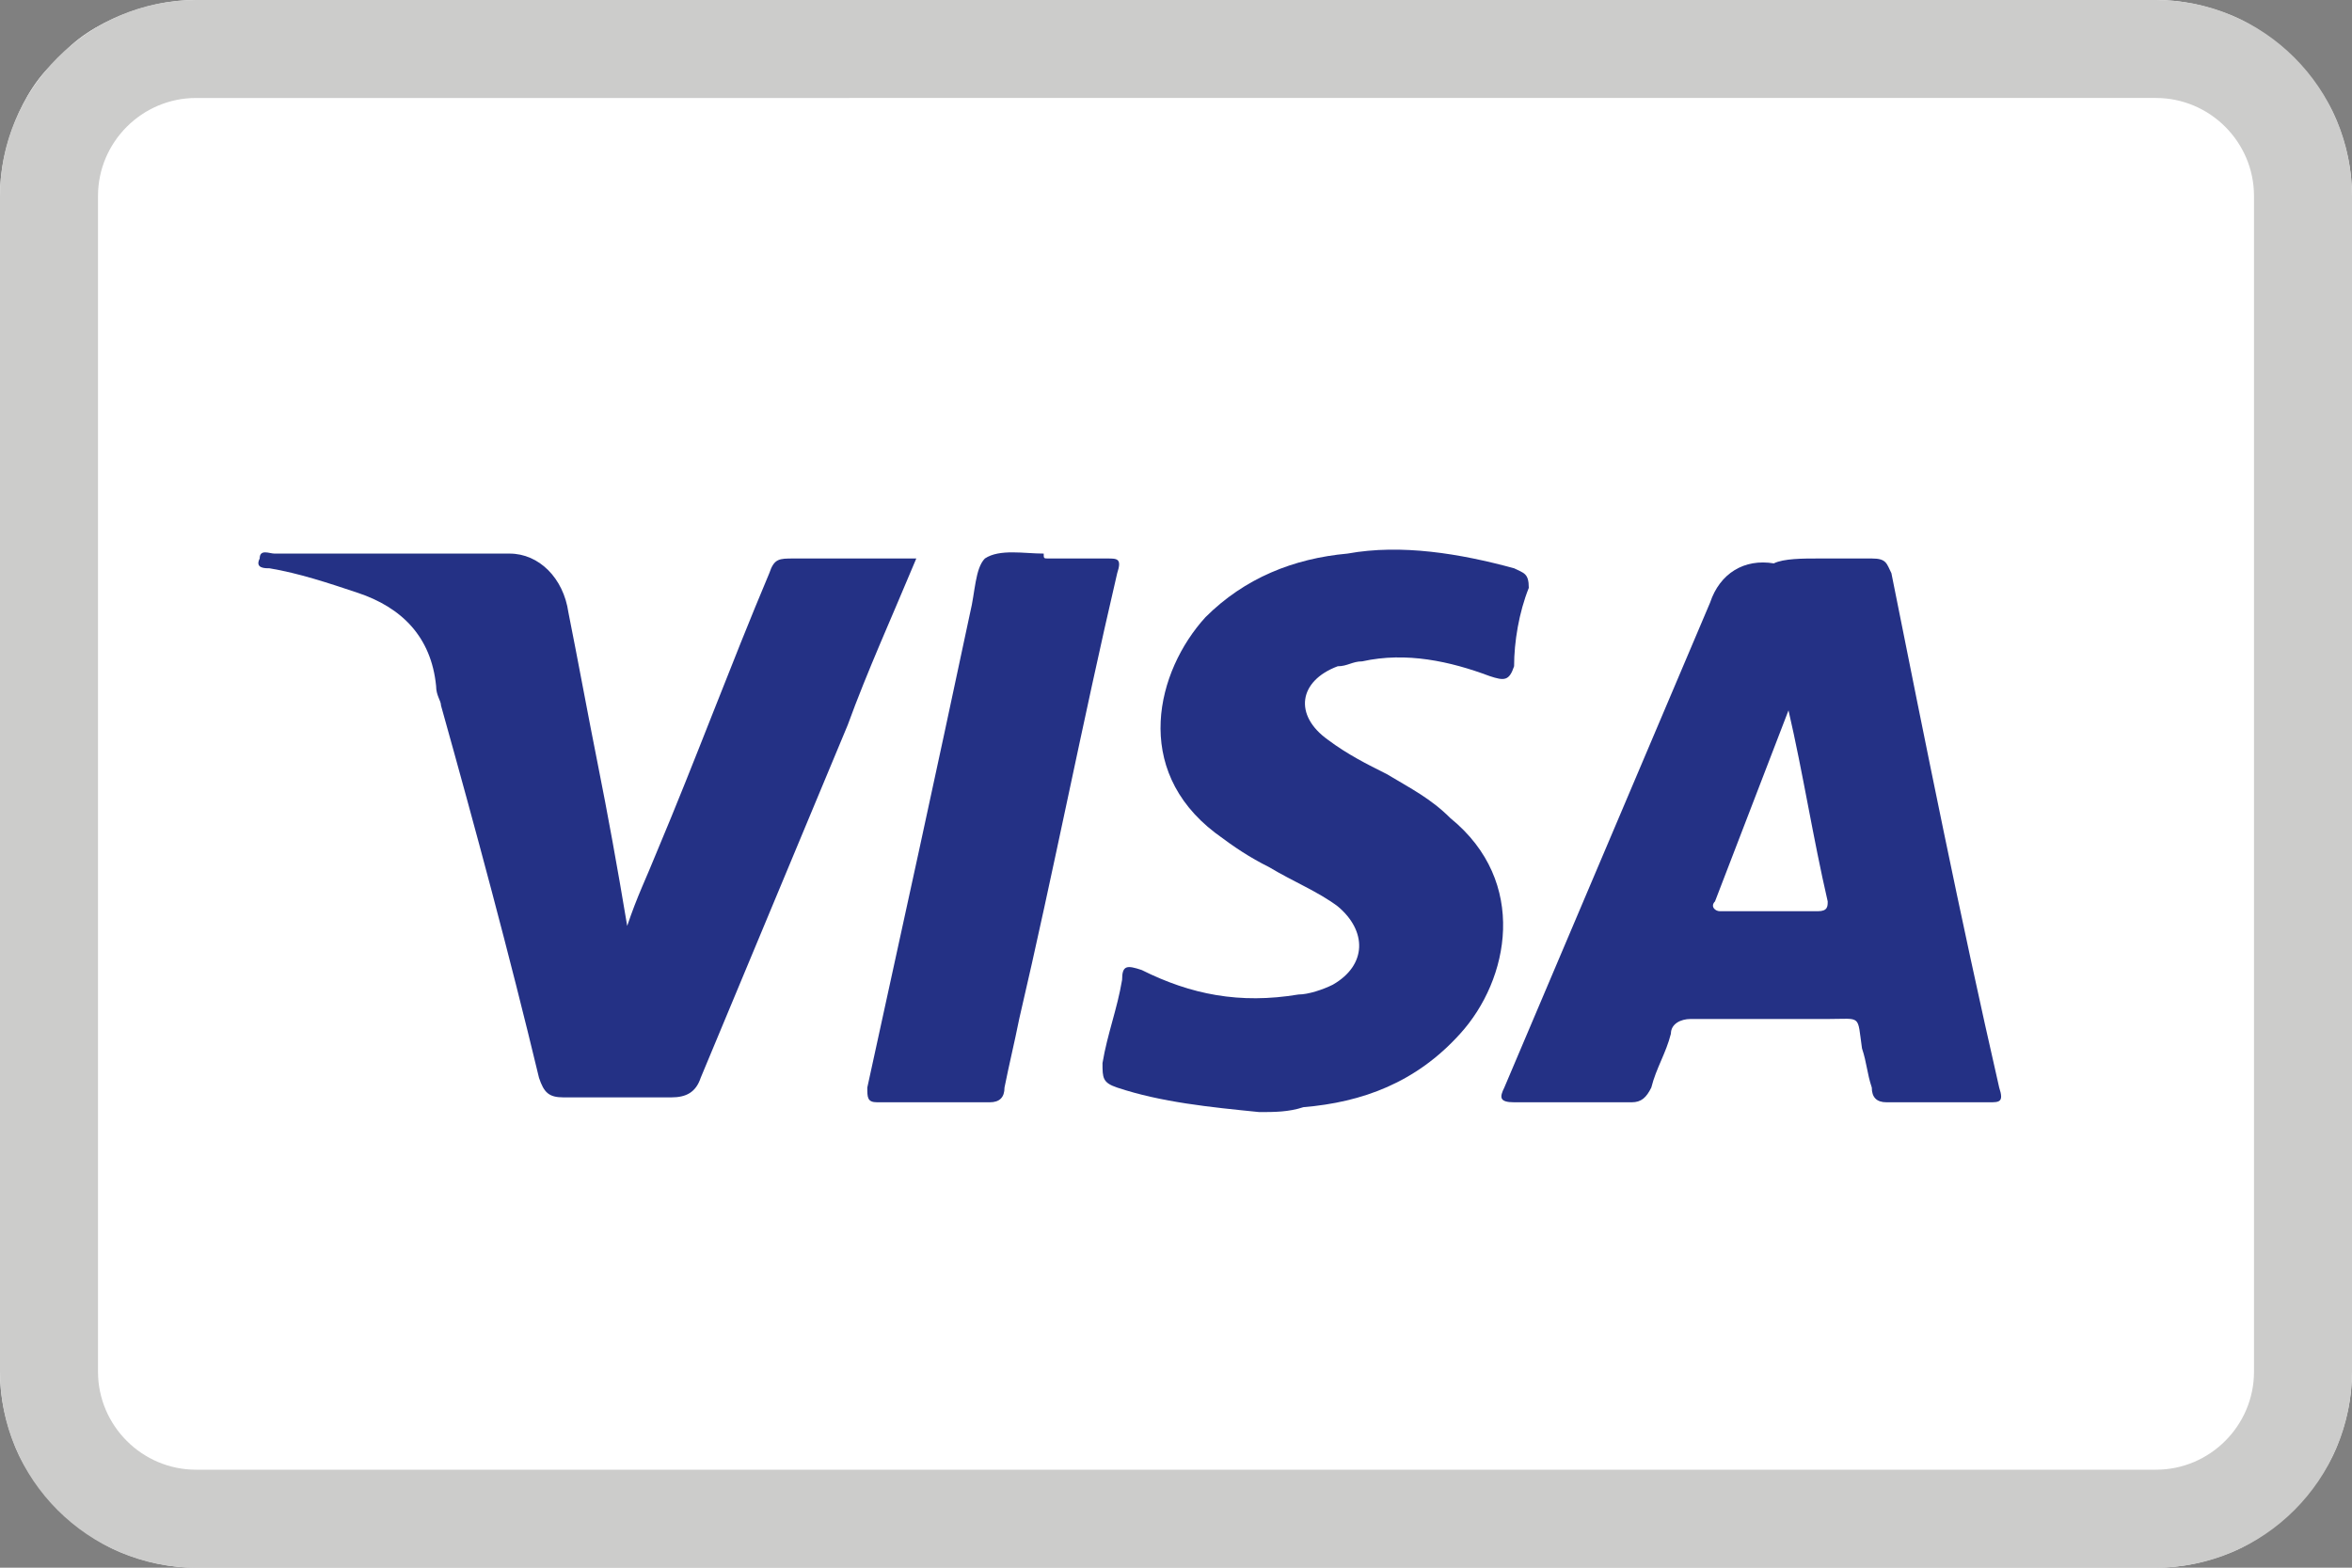
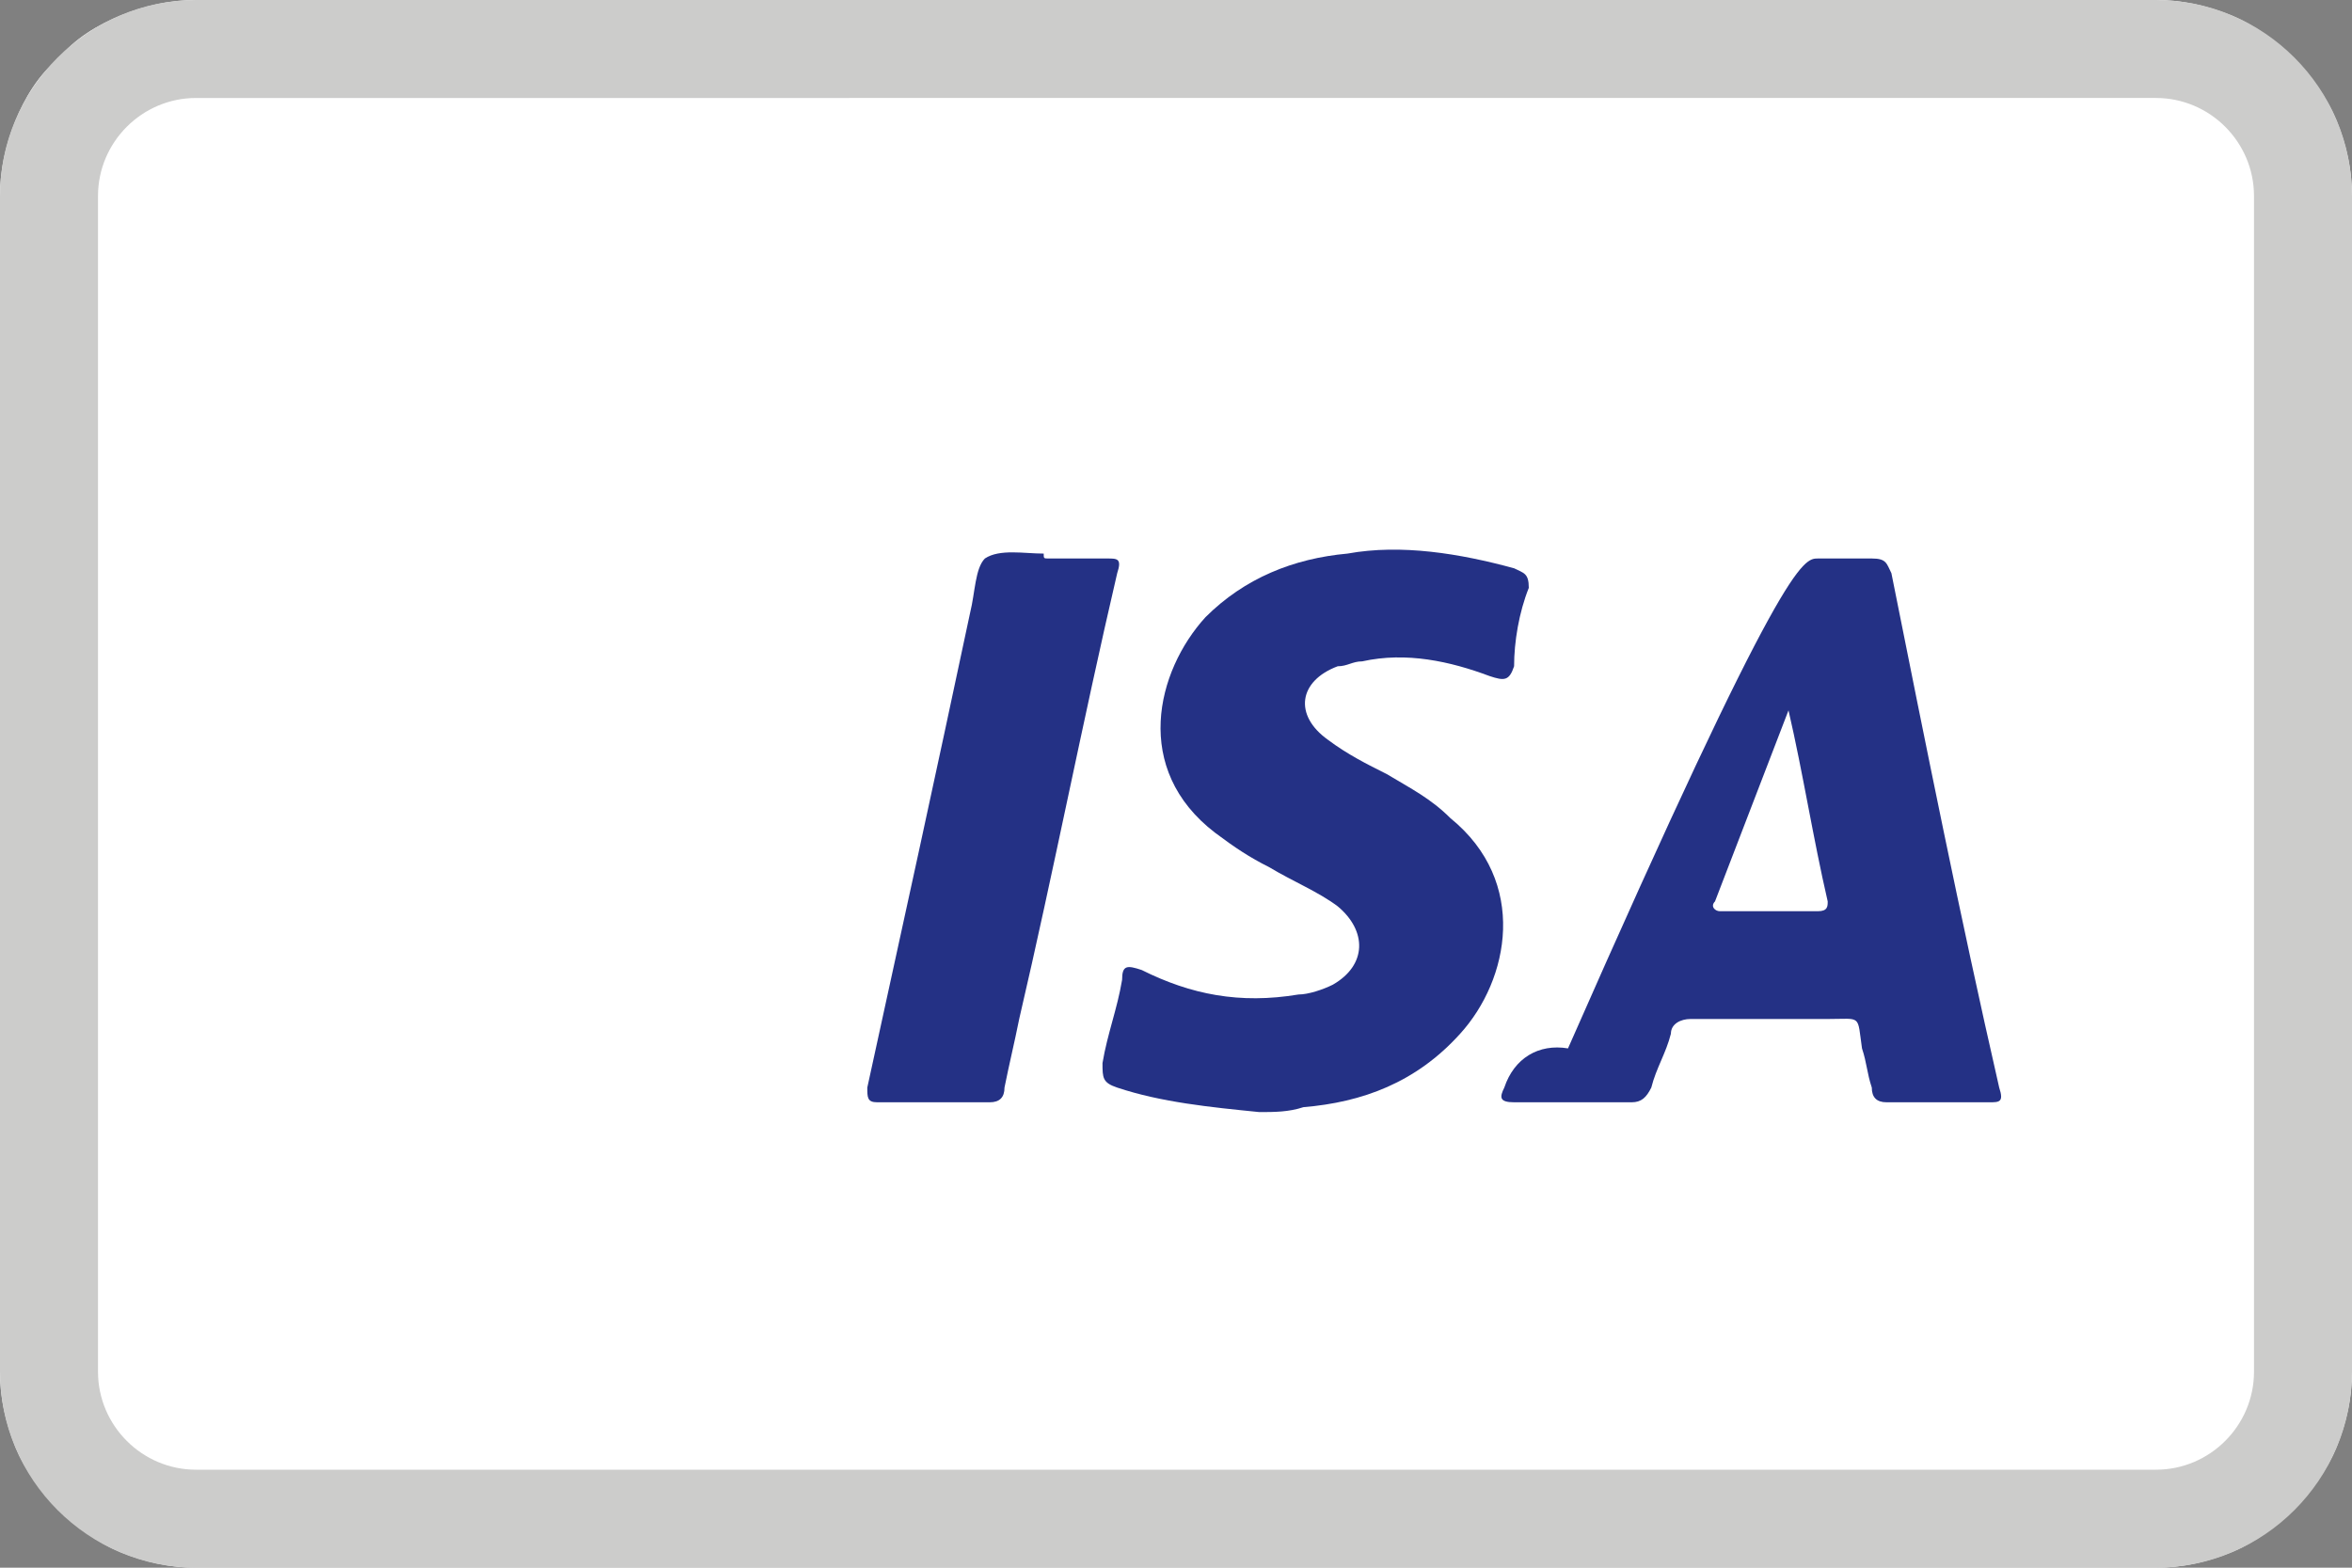
<svg xmlns="http://www.w3.org/2000/svg" version="1.1" id="ICG-footer-paypal" x="0px" y="0px" viewBox="0 0 48 32" style="enable-background:new 0 0 48 32;" xml:space="preserve">
  <rect x="0" y="0" width="48" height="32" fill="#808080" stroke="none" />
  <style type="text/css">
	.st0{fill:#FFFFFF;}
	.st1{fill:#CCCCCB;}
	.st2{fill:#243185;}
</style>
  <path class="st0" d="M0,28V4c0-0.5,0.1-1,0.3-1.5C0.5,2,0.8,1.5,1.2,1.2C1.5,0.8,2,0.5,2.5,0.3C3,0.1,3.5,0,4,0h40  c0.5,0,1,0.1,1.5,0.3c0.5,0.2,0.9,0.5,1.3,0.9c0.4,0.4,0.7,0.8,0.9,1.3C47.9,3,48,3.5,48,4v24c0,0.5-0.1,1-0.3,1.5  c-0.2,0.5-0.5,0.9-0.9,1.3c-0.4,0.4-0.8,0.7-1.3,0.9C45,31.9,44.5,32,44,32H4c-0.5,0-1-0.1-1.5-0.3c-0.5-0.2-0.9-0.5-1.3-0.9  c-0.4-0.4-0.7-0.8-0.9-1.3C0.1,29,0,28.5,0,28z" />
  <path class="st1" d="M4,2C2.9,2,2,2.9,2,4v24c0,1.1,0.9,2,2,2h40c1.1,0,2-0.9,2-2V4c0-1.1-0.9-2-2-2H4z M44,32H4c-2.2,0-4-1.8-4-4V4  c0-2.2,1.8-4,4-4h40c2.2,0,4,1.8,4,4v24C48,30.2,46.2,32,44,32z" />
  <g id="R3TCWo_00000143610823178811322790000008792290424827326126_">
    <g>
-       <path class="st2" d="M37.1,11.4c0.4,0,0.7,0,1.1,0c0.3,0,0.3,0.1,0.4,0.3c0.7,3.5,1.4,7,2.2,10.5c0.1,0.3,0,0.3-0.2,0.3    c-0.7,0-1.4,0-2.1,0c-0.2,0-0.3-0.1-0.3-0.3c-0.1-0.3-0.1-0.5-0.2-0.8c-0.1-0.7,0-0.6-0.7-0.6c-0.9,0-1.8,0-2.8,0    c-0.2,0-0.4,0.1-0.4,0.3c-0.1,0.4-0.3,0.7-0.4,1.1c-0.1,0.2-0.2,0.3-0.4,0.3c-0.8,0-1.6,0-2.4,0c-0.3,0-0.3-0.1-0.2-0.3    c1.4-3.3,2.8-6.6,4.2-9.9c0.2-0.6,0.7-0.9,1.3-0.8C36.4,11.4,36.8,11.4,37.1,11.4z M36.5,14.5C36.5,14.5,36.5,14.5,36.5,14.5    c-0.5,1.3-1,2.6-1.5,3.9c-0.1,0.1,0,0.2,0.1,0.2c0.7,0,1.3,0,2,0c0.2,0,0.2-0.1,0.2-0.2C37,17.1,36.8,15.8,36.5,14.5z" />
-       <path class="st2" d="M18.7,11.4c-0.5,1.2-1,2.3-1.4,3.4c-1,2.4-2,4.8-3,7.2c-0.1,0.3-0.3,0.4-0.6,0.4c-0.7,0-1.5,0-2.2,0    c-0.3,0-0.4-0.1-0.5-0.4c-0.6-2.5-1.3-5.1-2-7.6c0-0.1-0.1-0.2-0.1-0.4c-0.1-1-0.7-1.6-1.6-1.9c-0.6-0.2-1.2-0.4-1.8-0.5    c-0.1,0-0.3,0-0.2-0.2c0-0.2,0.2-0.1,0.3-0.1c1.6,0,3.2,0,4.8,0c0.6,0,1.1,0.5,1.2,1.2c0.2,1,0.4,2.1,0.6,3.1    c0.2,1,0.4,2.1,0.6,3.3c0.2-0.6,0.4-1,0.6-1.5c0.8-1.9,1.5-3.8,2.3-5.7c0.1-0.3,0.2-0.3,0.5-0.3C16.9,11.4,17.8,11.4,18.7,11.4z" />
+       <path class="st2" d="M37.1,11.4c0.4,0,0.7,0,1.1,0c0.3,0,0.3,0.1,0.4,0.3c0.7,3.5,1.4,7,2.2,10.5c0.1,0.3,0,0.3-0.2,0.3    c-0.7,0-1.4,0-2.1,0c-0.2,0-0.3-0.1-0.3-0.3c-0.1-0.3-0.1-0.5-0.2-0.8c-0.1-0.7,0-0.6-0.7-0.6c-0.9,0-1.8,0-2.8,0    c-0.2,0-0.4,0.1-0.4,0.3c-0.1,0.4-0.3,0.7-0.4,1.1c-0.1,0.2-0.2,0.3-0.4,0.3c-0.8,0-1.6,0-2.4,0c-0.3,0-0.3-0.1-0.2-0.3    c0.2-0.6,0.7-0.9,1.3-0.8C36.4,11.4,36.8,11.4,37.1,11.4z M36.5,14.5C36.5,14.5,36.5,14.5,36.5,14.5    c-0.5,1.3-1,2.6-1.5,3.9c-0.1,0.1,0,0.2,0.1,0.2c0.7,0,1.3,0,2,0c0.2,0,0.2-0.1,0.2-0.2C37,17.1,36.8,15.8,36.5,14.5z" />
      <path class="st2" d="M25.7,22.7c-1-0.1-2-0.2-2.9-0.5c-0.3-0.1-0.3-0.2-0.3-0.5c0.1-0.6,0.3-1.1,0.4-1.7c0-0.3,0.1-0.3,0.4-0.2    c1,0.5,2,0.7,3.2,0.5c0.2,0,0.5-0.1,0.7-0.2c0.7-0.4,0.7-1.1,0.1-1.6c-0.4-0.3-0.9-0.5-1.4-0.8c-0.4-0.2-0.7-0.4-1.1-0.7    c-1.7-1.3-1.2-3.3-0.2-4.4c0.8-0.8,1.8-1.2,2.9-1.3c1.1-0.2,2.3,0,3.4,0.3c0.2,0.1,0.3,0.1,0.3,0.4c-0.2,0.5-0.3,1.1-0.3,1.6    c-0.1,0.3-0.2,0.3-0.5,0.2c-0.8-0.3-1.7-0.5-2.6-0.3c-0.2,0-0.3,0.1-0.5,0.1c-0.8,0.3-0.9,1-0.2,1.5c0.4,0.3,0.8,0.5,1.2,0.7    c0.5,0.3,0.9,0.5,1.3,0.9c1.6,1.3,1.2,3.3,0.2,4.4c-0.9,1-2,1.4-3.2,1.5C26.3,22.7,26,22.7,25.7,22.7z" />
      <path class="st2" d="M21.4,11.4c0.4,0,0.8,0,1.2,0c0.2,0,0.3,0,0.2,0.3c-0.7,3-1.3,6.1-2,9.1c-0.1,0.5-0.2,0.9-0.3,1.4    c0,0.2-0.1,0.3-0.3,0.3c-0.8,0-1.6,0-2.3,0c-0.2,0-0.2-0.1-0.2-0.3c0.7-3.2,1.4-6.4,2.1-9.7c0.1-0.4,0.1-0.9,0.3-1.1    c0.3-0.2,0.8-0.1,1.2-0.1C21.3,11.4,21.3,11.4,21.4,11.4C21.4,11.4,21.4,11.4,21.4,11.4z" />
    </g>
  </g>
</svg>